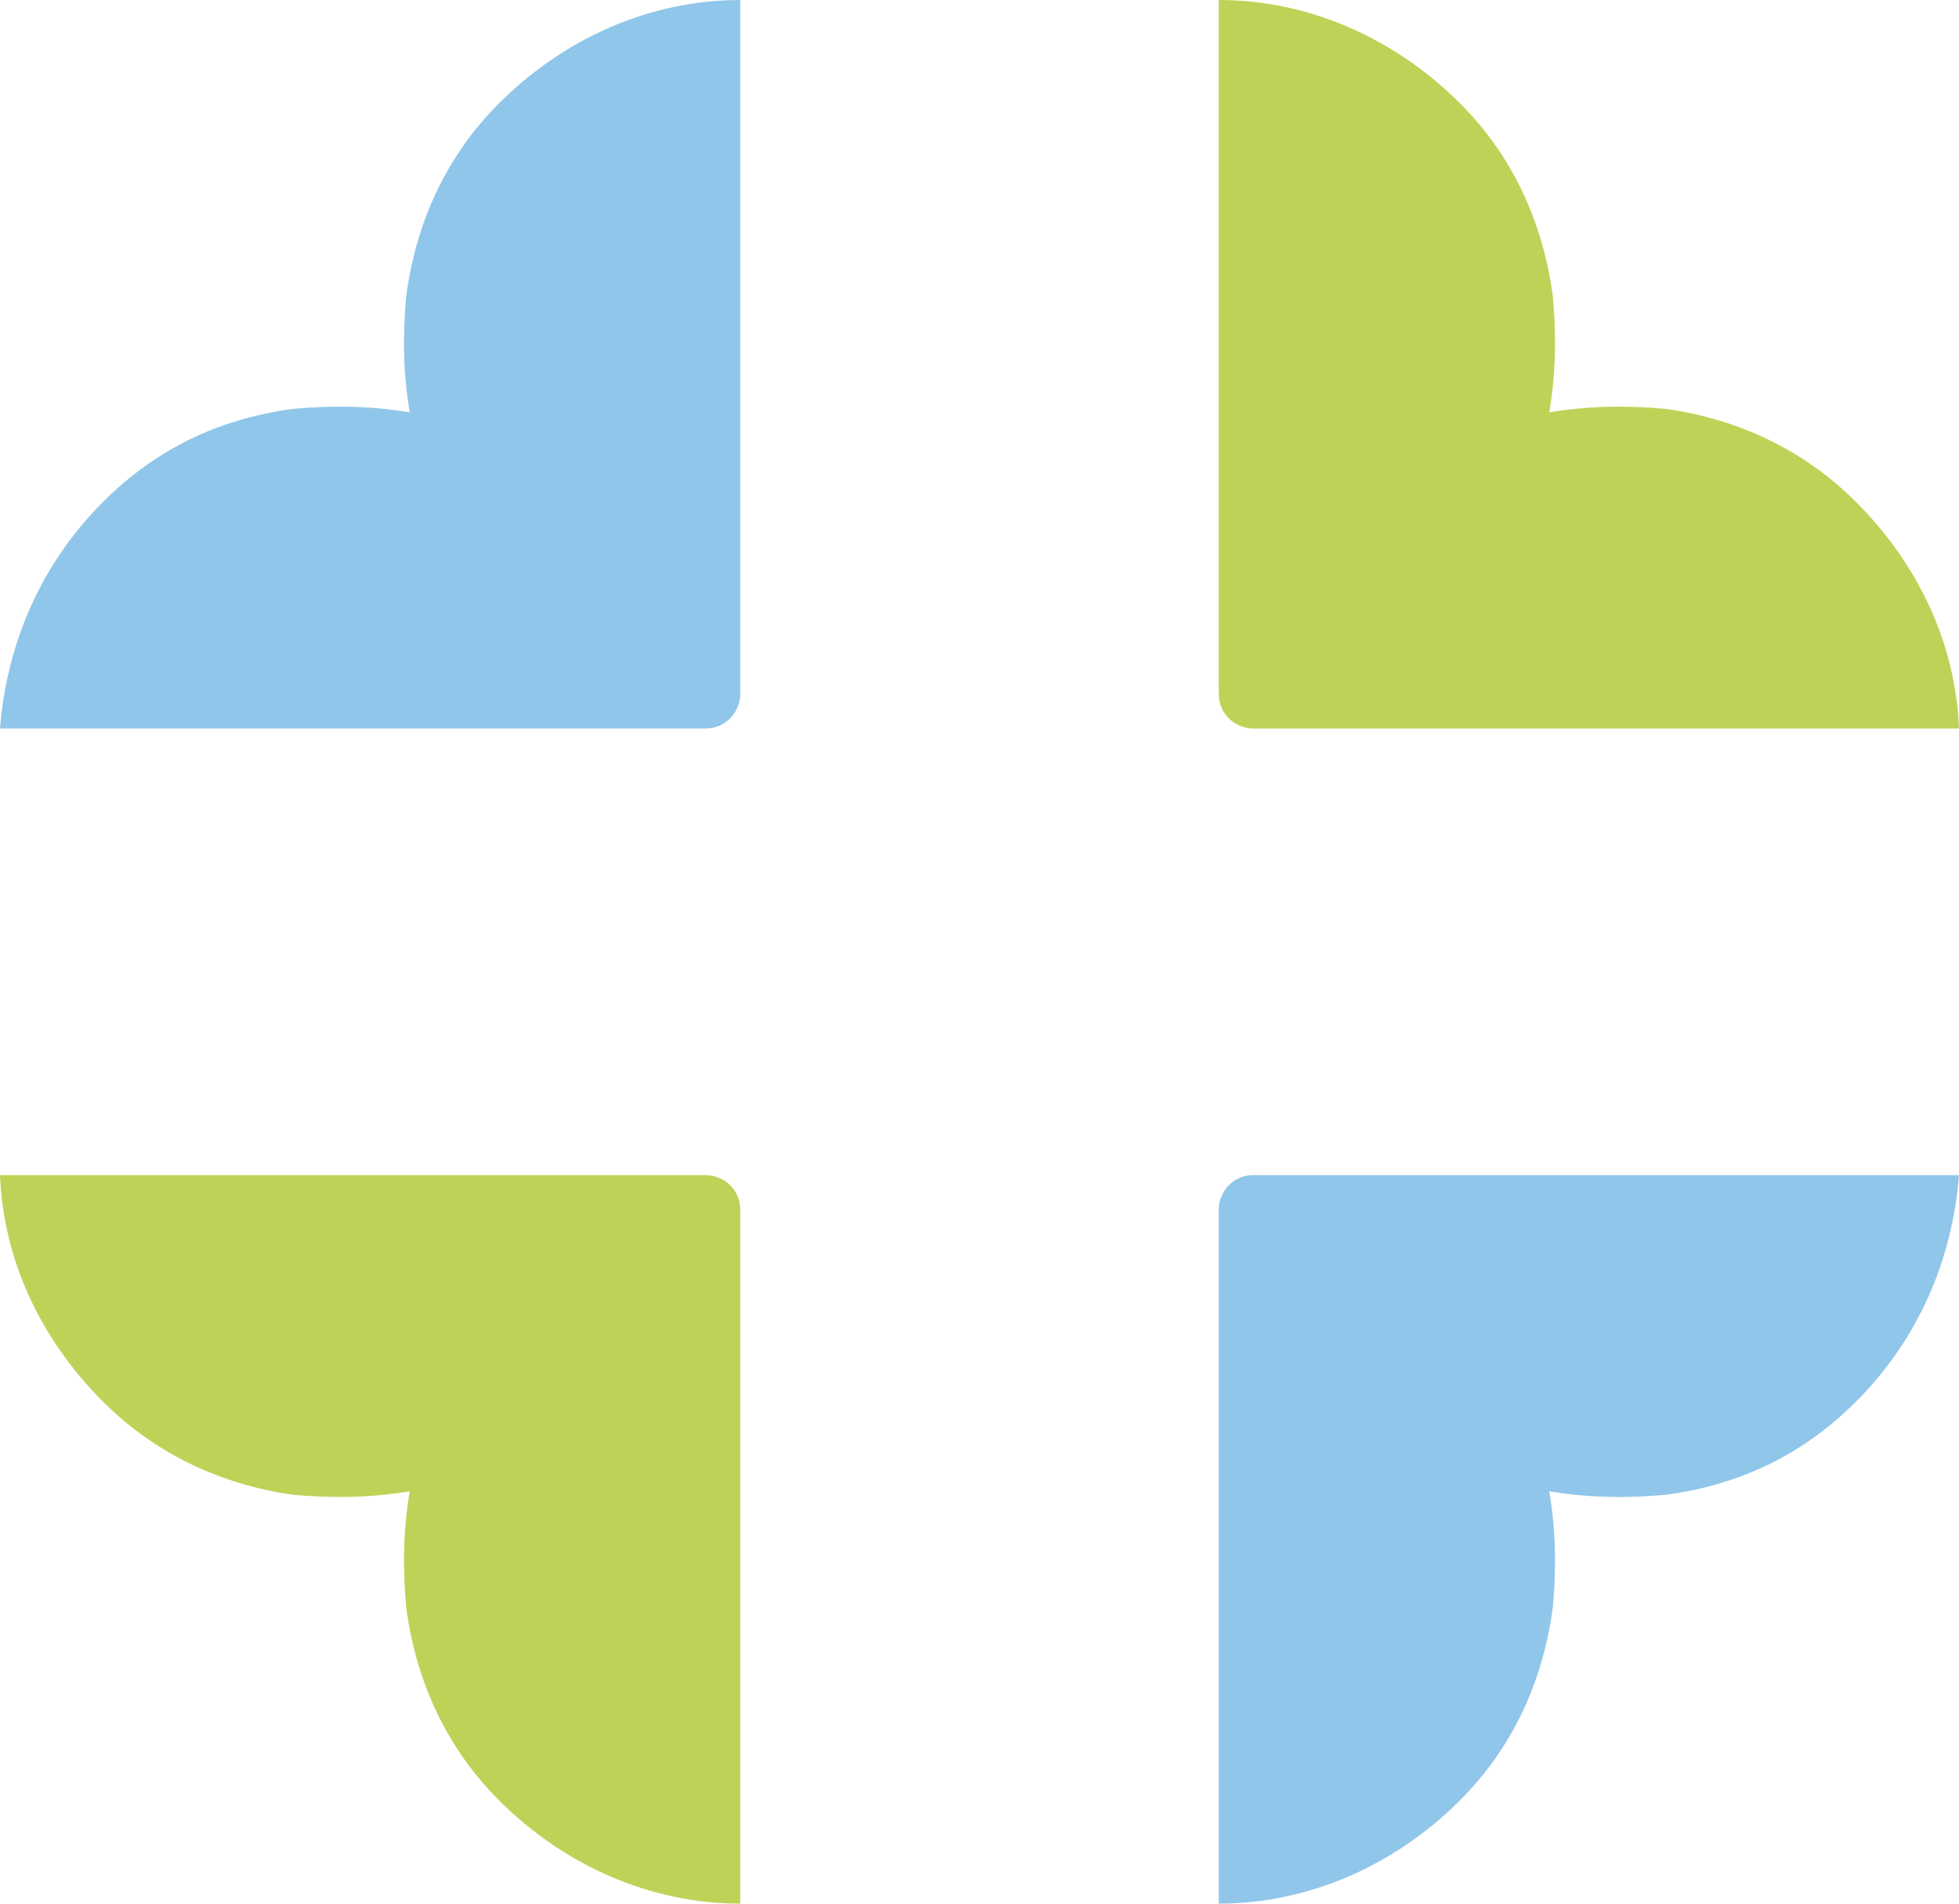
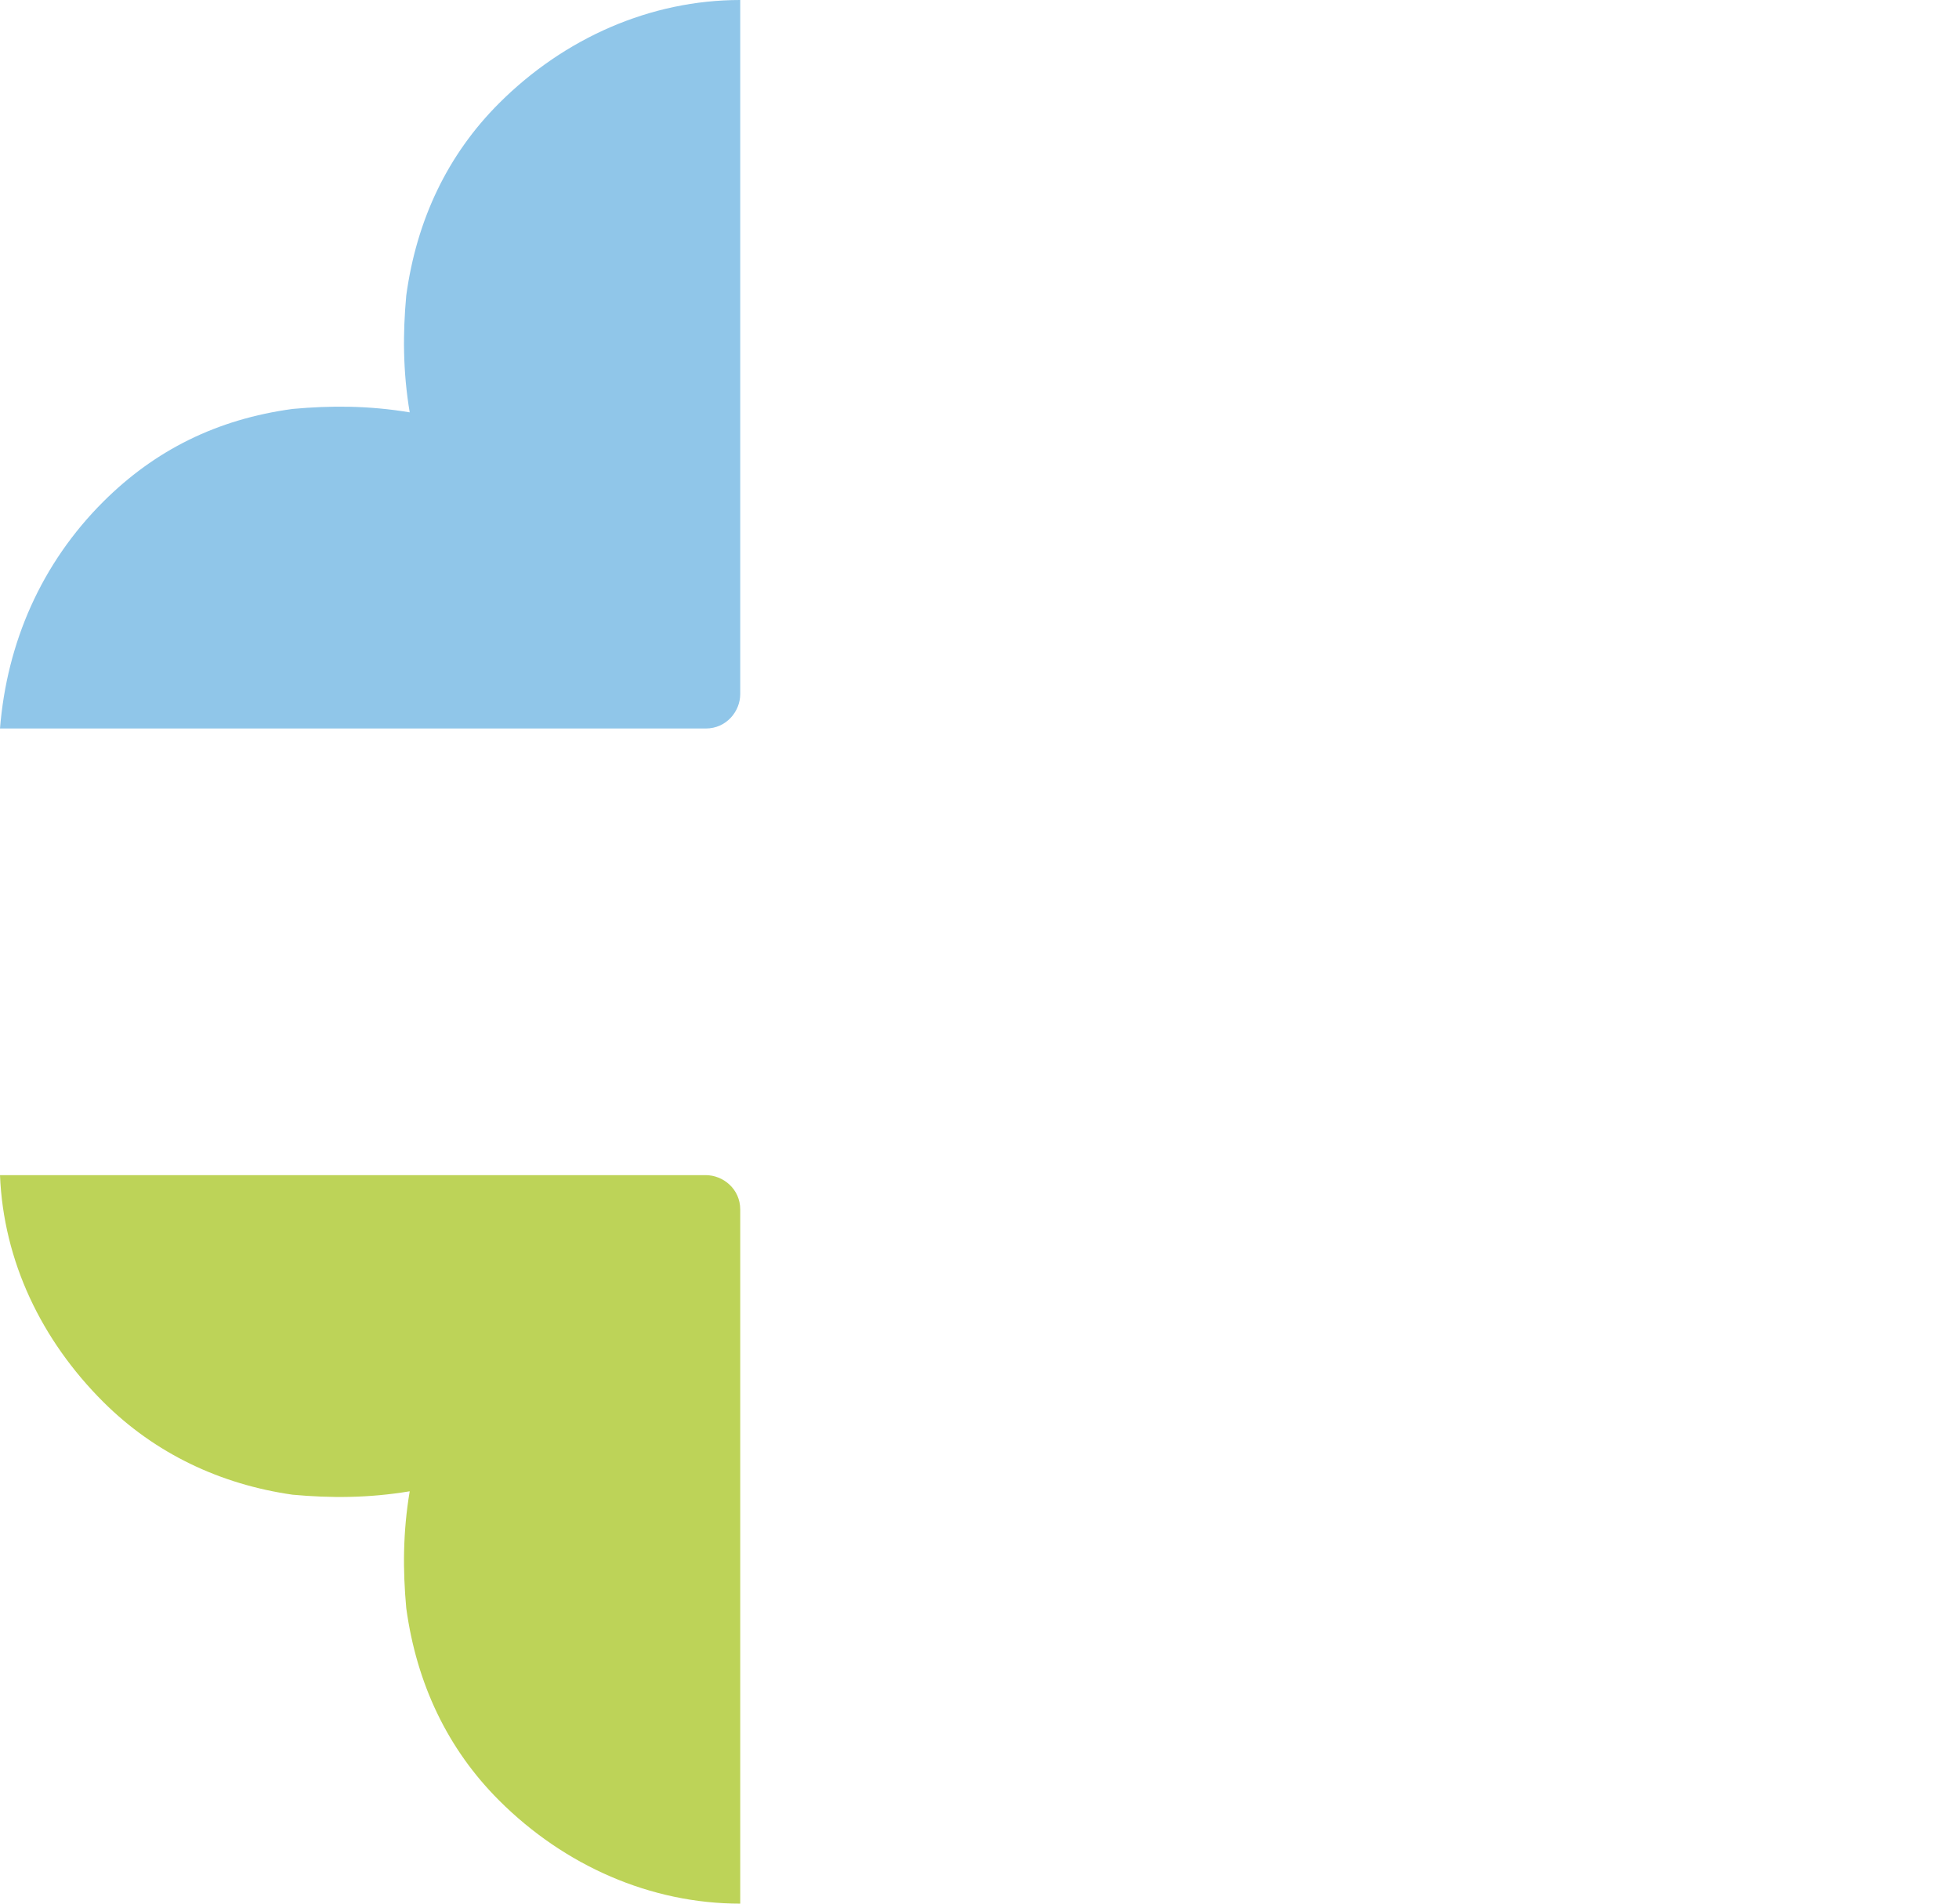
<svg xmlns="http://www.w3.org/2000/svg" width="71" height="69" viewBox="0 0 71 69" fill="none">
  <path d="M25.58 26.405C26.328 26.405 26.828 25.782 26.828 25.159V0C23.583 0 20.464 1.37 18.093 3.737C16.221 5.605 15.098 7.971 14.724 10.711C14.599 12.082 14.599 13.451 14.849 14.946C13.351 14.697 11.979 14.697 10.606 14.822C7.861 15.195 5.615 16.316 3.743 18.184C1.497 20.426 0.25 23.291 0 26.405H25.58Z" fill="#90C6E9" />
-   <path d="M44.172 25.159C44.172 25.907 44.796 26.405 45.42 26.405H71C70.875 23.291 69.503 20.426 67.257 18.184C65.385 16.316 63.014 15.195 60.394 14.822C59.021 14.697 57.649 14.697 56.151 14.946C56.401 13.451 56.401 12.082 56.276 10.711C55.902 7.971 54.779 5.605 52.907 3.737C50.536 1.37 47.417 0 44.172 0V25.159Z" fill="#BDD358" />
  <path d="M26.828 43.839C26.828 43.092 26.204 42.594 25.58 42.594H0C0.125 45.708 1.497 48.572 3.743 50.814C5.615 52.682 7.986 53.803 10.606 54.177C11.979 54.302 13.351 54.302 14.849 54.053C14.599 55.547 14.599 56.917 14.724 58.287C15.098 61.027 16.221 63.394 18.093 65.262C20.464 67.629 23.583 68.999 26.828 68.999V43.839Z" fill="#BDD358" />
-   <path d="M45.42 42.594C44.672 42.594 44.172 43.217 44.172 43.839V68.999C47.417 68.999 50.536 67.629 52.907 65.262C54.779 63.394 55.902 61.027 56.276 58.287C56.401 56.917 56.401 55.547 56.151 54.053C57.649 54.302 59.021 54.302 60.394 54.177C63.139 53.803 65.385 52.682 67.257 50.814C69.503 48.572 70.751 45.708 71 42.594H45.42Z" fill="#90C6E9" />
</svg>